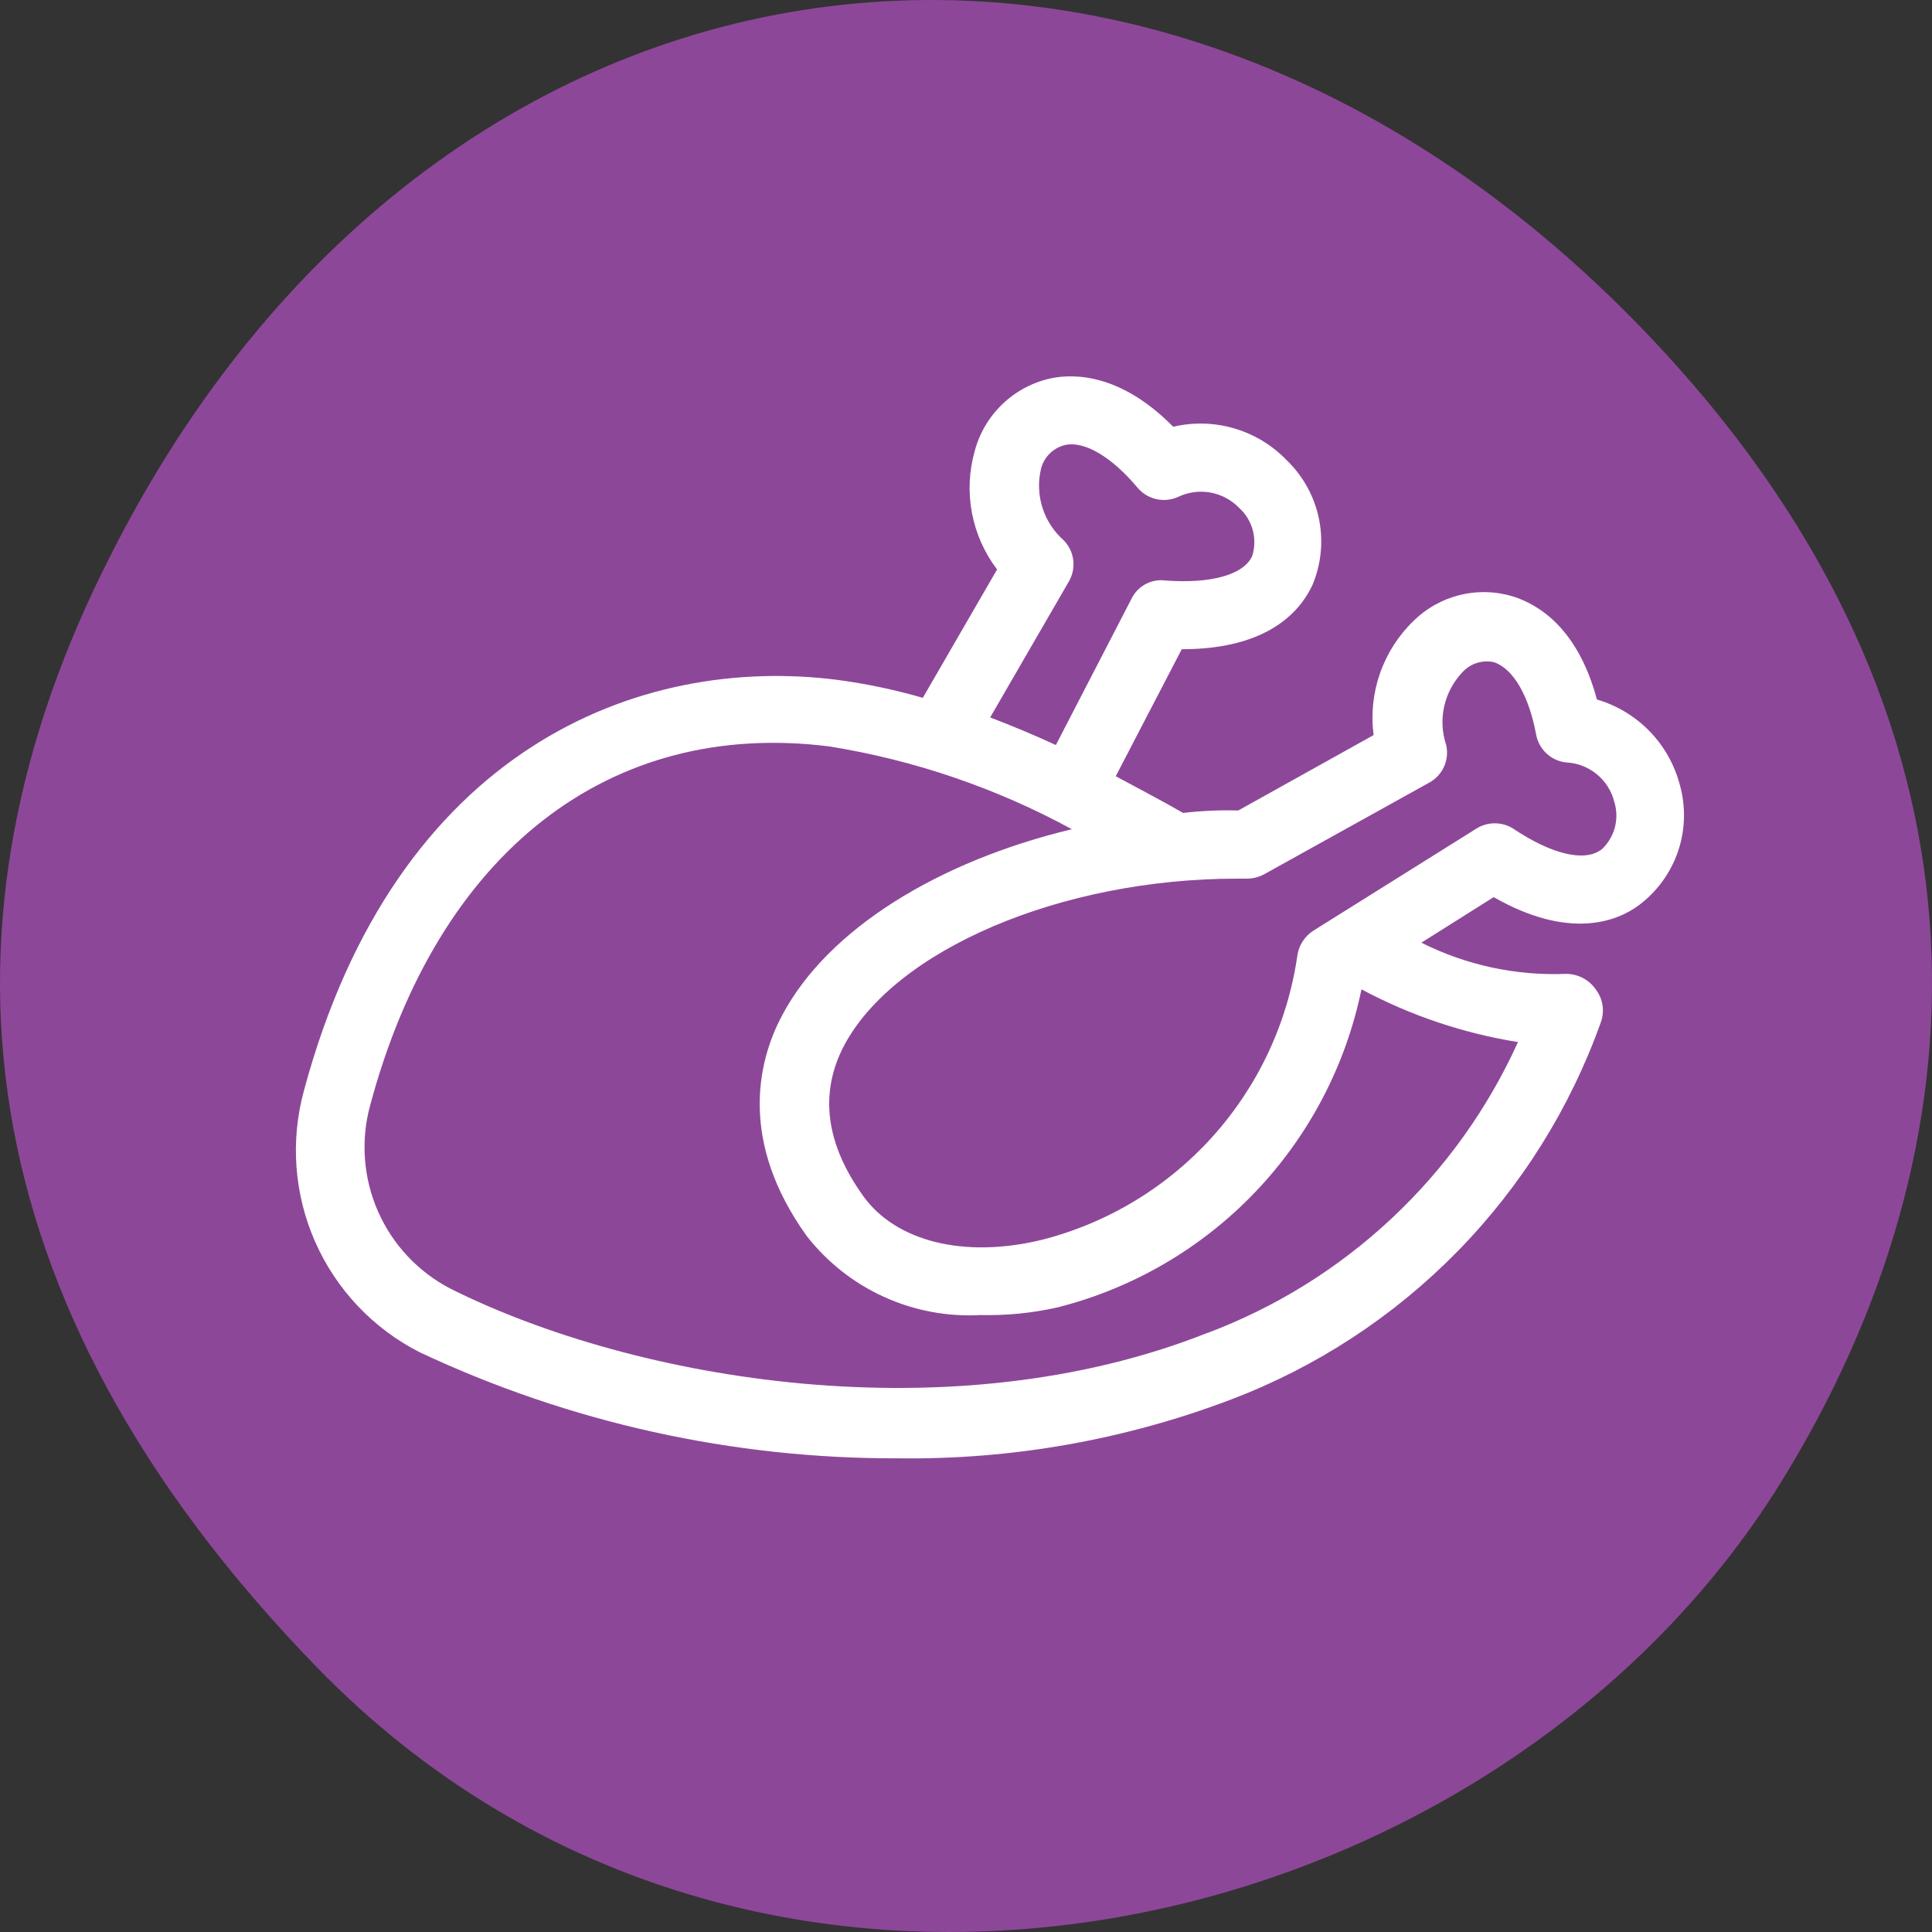
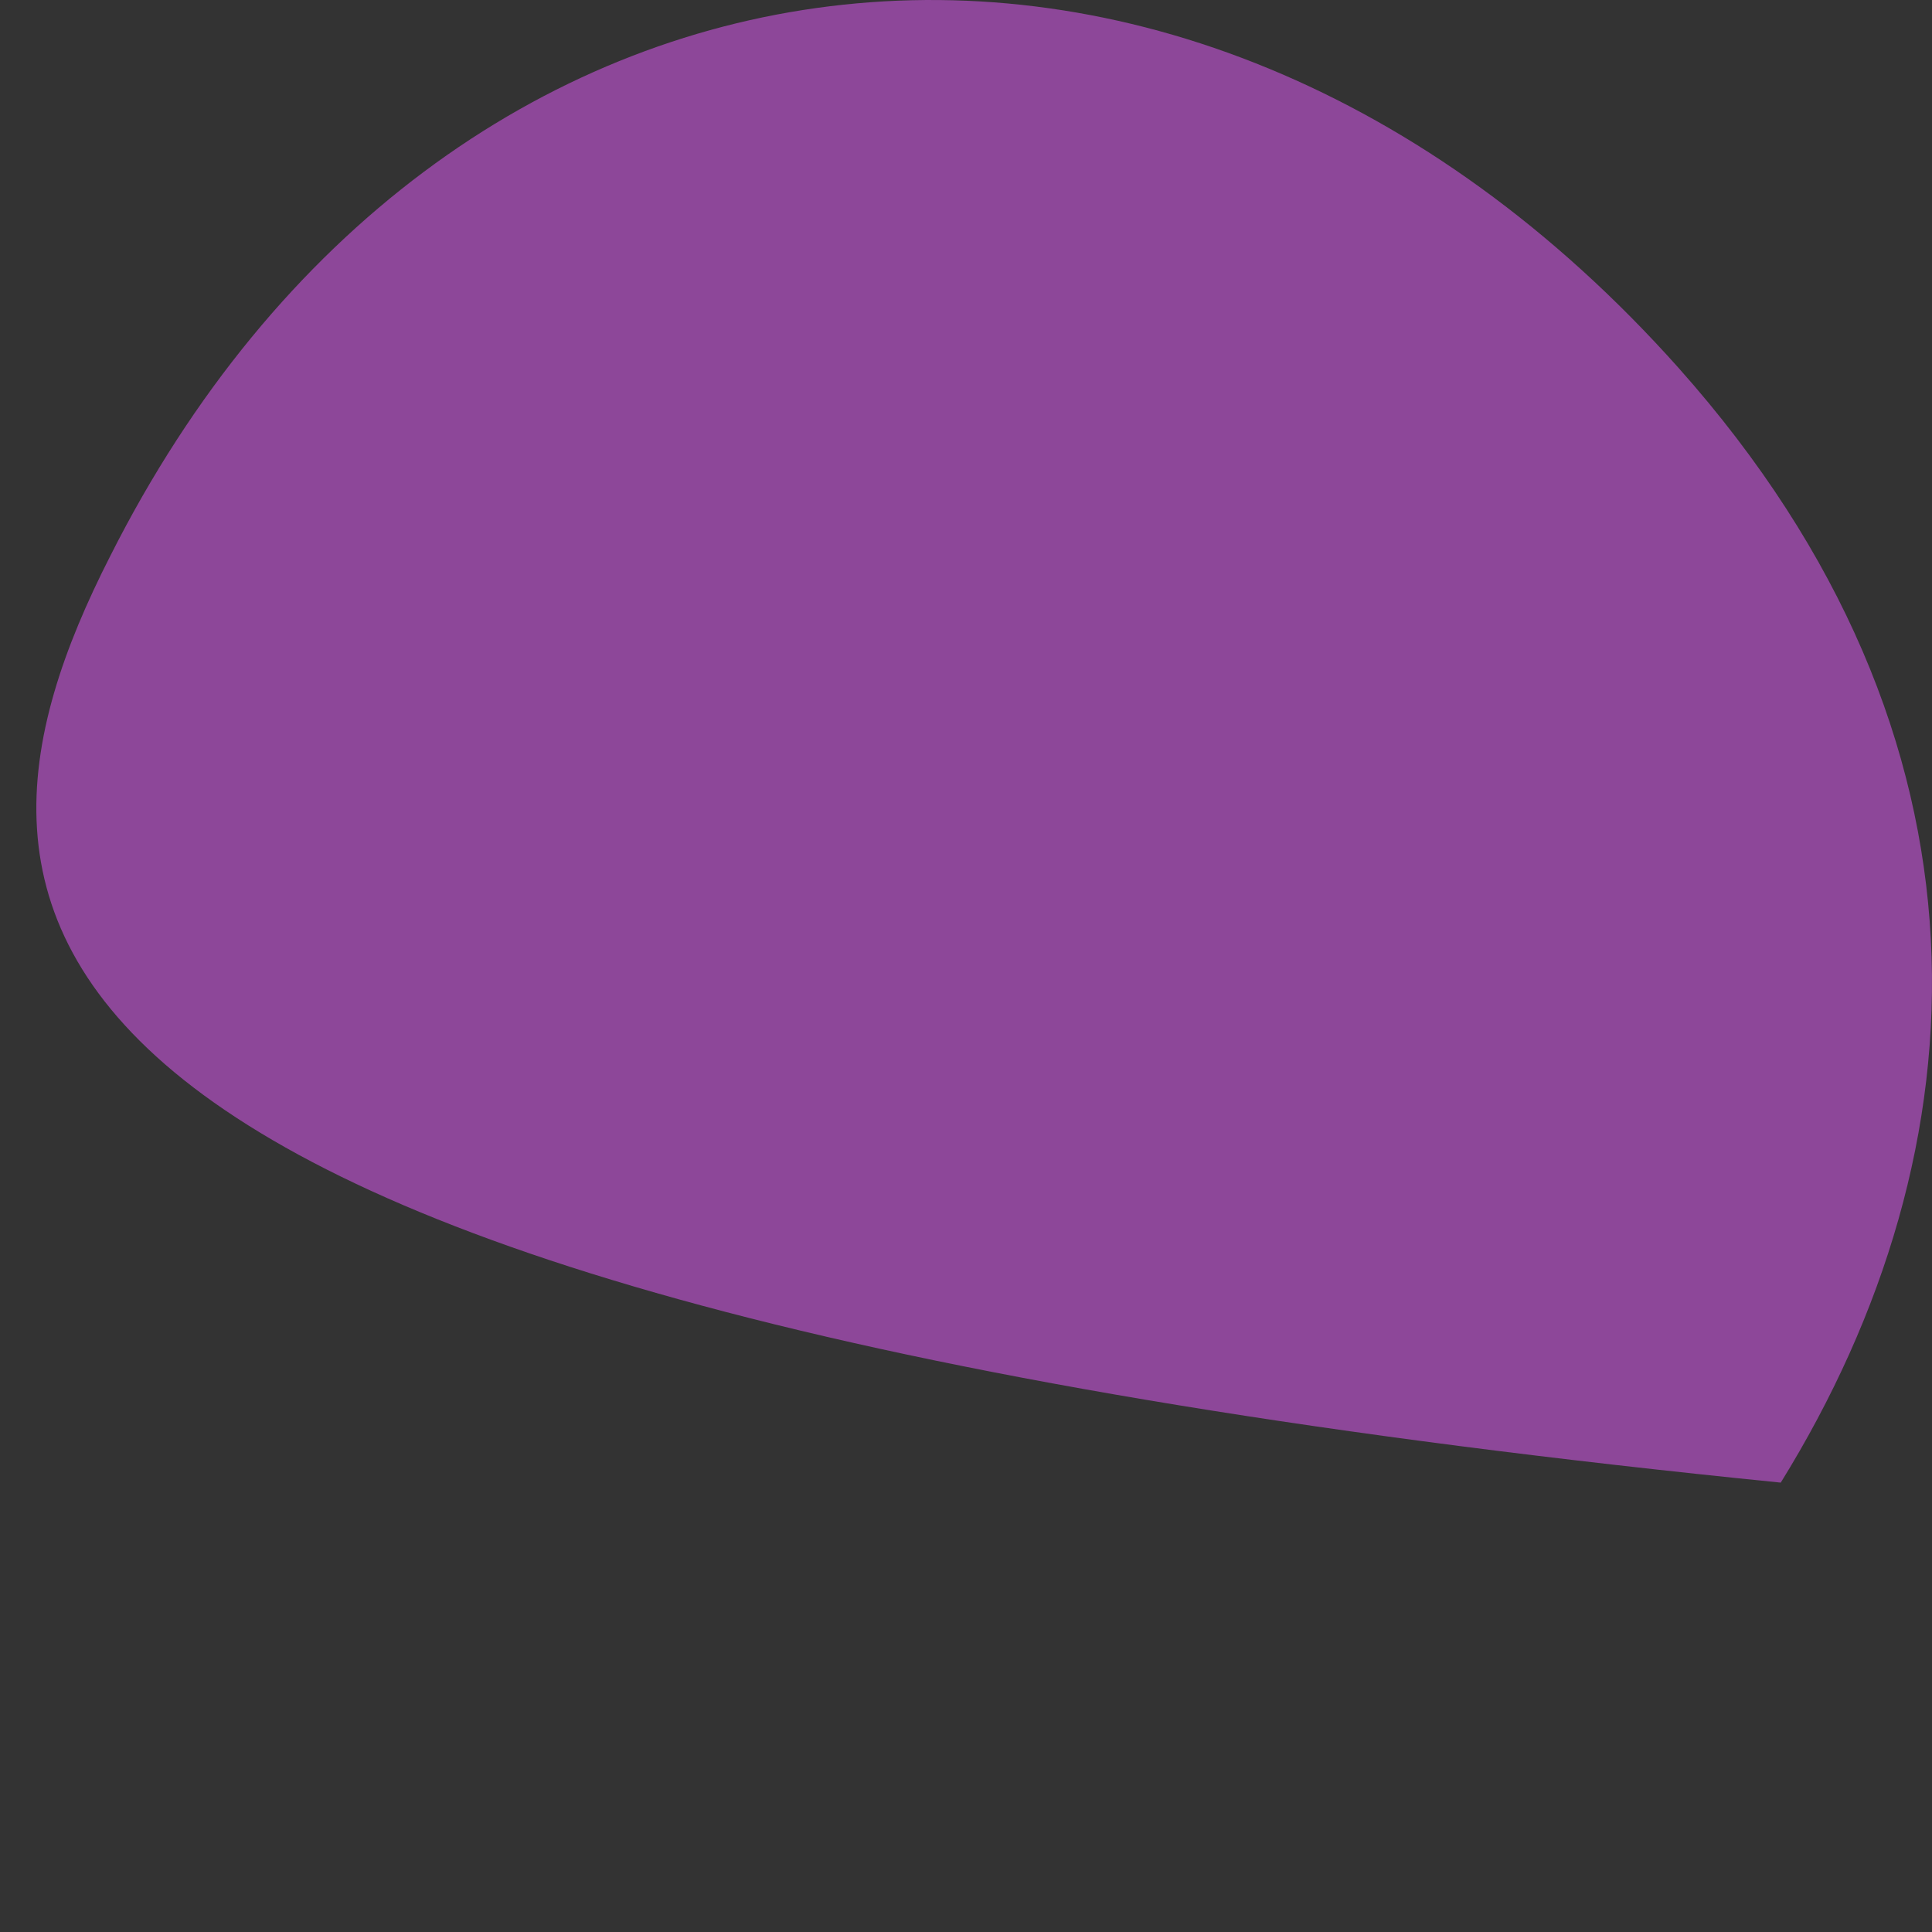
<svg xmlns="http://www.w3.org/2000/svg" width="70" height="70" viewBox="0 0 70 70" fill="none">
  <rect x="0" y="0" width="70" height="70" fill="#333333" stroke="none" />
  <g id="Layer 1">
-     <path id="Vector" fill-rule="evenodd" clip-rule="evenodd" d="M60.819 13.332C72.751 26.734 72.021 41.606 64.52 53.718C54.068 70.571 27.404 76.842 11.442 60.369C-1.42 47.097 -2.73 33.345 3.991 20.153C15.932 -3.551 42.677 -7.012 60.819 13.332Z" fill="#8D4799" />
-     <path id="Vector_2" d="M60.86 28.424C60.667 27.696 60.289 27.03 59.764 26.49C59.238 25.951 58.582 25.556 57.859 25.344C57.159 22.723 55.709 21.903 54.859 21.623C54.228 21.423 53.554 21.399 52.911 21.555C52.267 21.71 51.679 22.038 51.208 22.503C50.663 23.032 50.249 23.681 49.999 24.398C49.749 25.115 49.67 25.881 49.768 26.634L44.867 29.364H44.807C44.159 29.349 43.511 29.379 42.867 29.454C42.067 28.994 41.257 28.574 40.426 28.124L42.817 23.523C46.007 23.523 47.138 22.093 47.558 21.183C47.874 20.424 47.953 19.587 47.785 18.782C47.617 17.977 47.21 17.242 46.617 16.672C46.096 16.131 45.443 15.735 44.722 15.523C44.002 15.311 43.238 15.29 42.507 15.462C40.627 13.552 38.936 13.522 38.056 13.712C37.402 13.857 36.801 14.18 36.318 14.644C35.835 15.107 35.488 15.695 35.316 16.342C35.109 17.071 35.075 17.838 35.215 18.583C35.356 19.328 35.668 20.029 36.126 20.633L33.435 25.284C32.423 24.991 31.39 24.774 30.345 24.634C23.154 23.713 14.342 27.124 11.012 39.516C10.513 41.339 10.658 43.277 11.424 45.005C12.189 46.733 13.527 48.143 15.213 48.998C20.637 51.547 26.561 52.859 32.555 52.838C36.678 52.891 40.774 52.165 44.627 50.698C47.71 49.523 50.502 47.695 52.81 45.338C55.119 42.981 56.889 40.152 57.999 37.046C58.071 36.85 58.094 36.64 58.064 36.434C58.034 36.228 57.954 36.032 57.829 35.865C57.71 35.688 57.55 35.542 57.361 35.441C57.173 35.34 56.963 35.287 56.749 35.285C54.931 35.36 53.124 34.971 51.498 34.155L54.119 32.505C56.869 34.075 58.599 33.375 59.37 32.805C60.033 32.312 60.531 31.629 60.798 30.847C61.064 30.064 61.085 29.219 60.86 28.424ZM38.736 21.053C38.868 20.818 38.92 20.546 38.884 20.279C38.848 20.012 38.726 19.764 38.536 19.573C38.179 19.257 37.915 18.85 37.77 18.396C37.626 17.941 37.607 17.456 37.716 16.992C37.768 16.78 37.878 16.586 38.033 16.433C38.188 16.279 38.383 16.172 38.596 16.122C39.306 15.972 40.286 16.562 41.217 17.672C41.39 17.877 41.624 18.021 41.886 18.082C42.147 18.143 42.421 18.119 42.667 18.012C43.032 17.833 43.445 17.774 43.846 17.844C44.246 17.914 44.615 18.11 44.897 18.402C45.136 18.618 45.307 18.898 45.39 19.208C45.474 19.519 45.466 19.847 45.367 20.153C45.047 20.833 43.867 21.153 42.227 21.033C41.978 20.999 41.726 21.045 41.505 21.164C41.284 21.282 41.106 21.468 40.997 21.693L38.256 26.994C37.476 26.634 36.686 26.304 35.876 25.994L38.736 21.053ZM43.737 48.297C34.476 51.968 23.044 50.048 16.333 46.697C15.158 46.091 14.226 45.099 13.695 43.889C13.163 42.678 13.063 41.322 13.412 40.046C15.873 30.865 22.094 26.044 30.045 27.044C33.124 27.538 36.097 28.553 38.836 30.044C33.995 31.205 29.995 33.665 28.345 36.776C27.404 38.526 26.814 41.416 29.225 44.777C29.965 45.728 30.925 46.486 32.023 46.986C33.12 47.486 34.322 47.713 35.526 47.647C36.467 47.669 37.408 47.575 38.326 47.367C41.057 46.674 43.537 45.225 45.483 43.187C47.428 41.15 48.761 38.605 49.328 35.845C51.099 36.792 53.016 37.438 54.999 37.756C53.908 40.166 52.353 42.338 50.422 44.146C48.491 45.955 46.223 47.366 43.747 48.297H43.737ZM57.999 30.795C57.389 31.235 56.199 30.945 54.829 30.024C54.628 29.897 54.396 29.83 54.159 29.83C53.921 29.83 53.689 29.897 53.489 30.024L47.578 33.725C47.426 33.824 47.297 33.953 47.199 34.105C47.101 34.256 47.036 34.427 47.008 34.605C46.658 37.052 45.59 39.34 43.937 41.178C42.284 43.016 40.122 44.321 37.726 44.927C34.936 45.597 32.475 44.987 31.285 43.347C29.915 41.446 29.685 39.626 30.565 37.916C32.395 34.415 38.436 31.835 44.817 31.835H45.167C45.383 31.836 45.596 31.785 45.787 31.685L51.788 28.354C52.024 28.224 52.211 28.021 52.321 27.776C52.431 27.531 52.458 27.256 52.398 26.994C52.247 26.54 52.222 26.052 52.328 25.585C52.434 25.118 52.666 24.688 52.998 24.343C53.14 24.192 53.319 24.079 53.517 24.018C53.715 23.957 53.926 23.948 54.129 23.993C54.829 24.224 55.399 25.214 55.659 26.624C55.709 26.884 55.84 27.122 56.035 27.302C56.229 27.482 56.476 27.595 56.739 27.624C57.146 27.642 57.536 27.791 57.852 28.049C58.167 28.306 58.391 28.659 58.489 29.054C58.585 29.362 58.59 29.691 58.503 30.002C58.416 30.312 58.241 30.591 57.999 30.805V30.795Z" fill="white" />
+     <path id="Vector" fill-rule="evenodd" clip-rule="evenodd" d="M60.819 13.332C72.751 26.734 72.021 41.606 64.52 53.718C-1.42 47.097 -2.73 33.345 3.991 20.153C15.932 -3.551 42.677 -7.012 60.819 13.332Z" fill="#8D4799" />
  </g>
</svg>